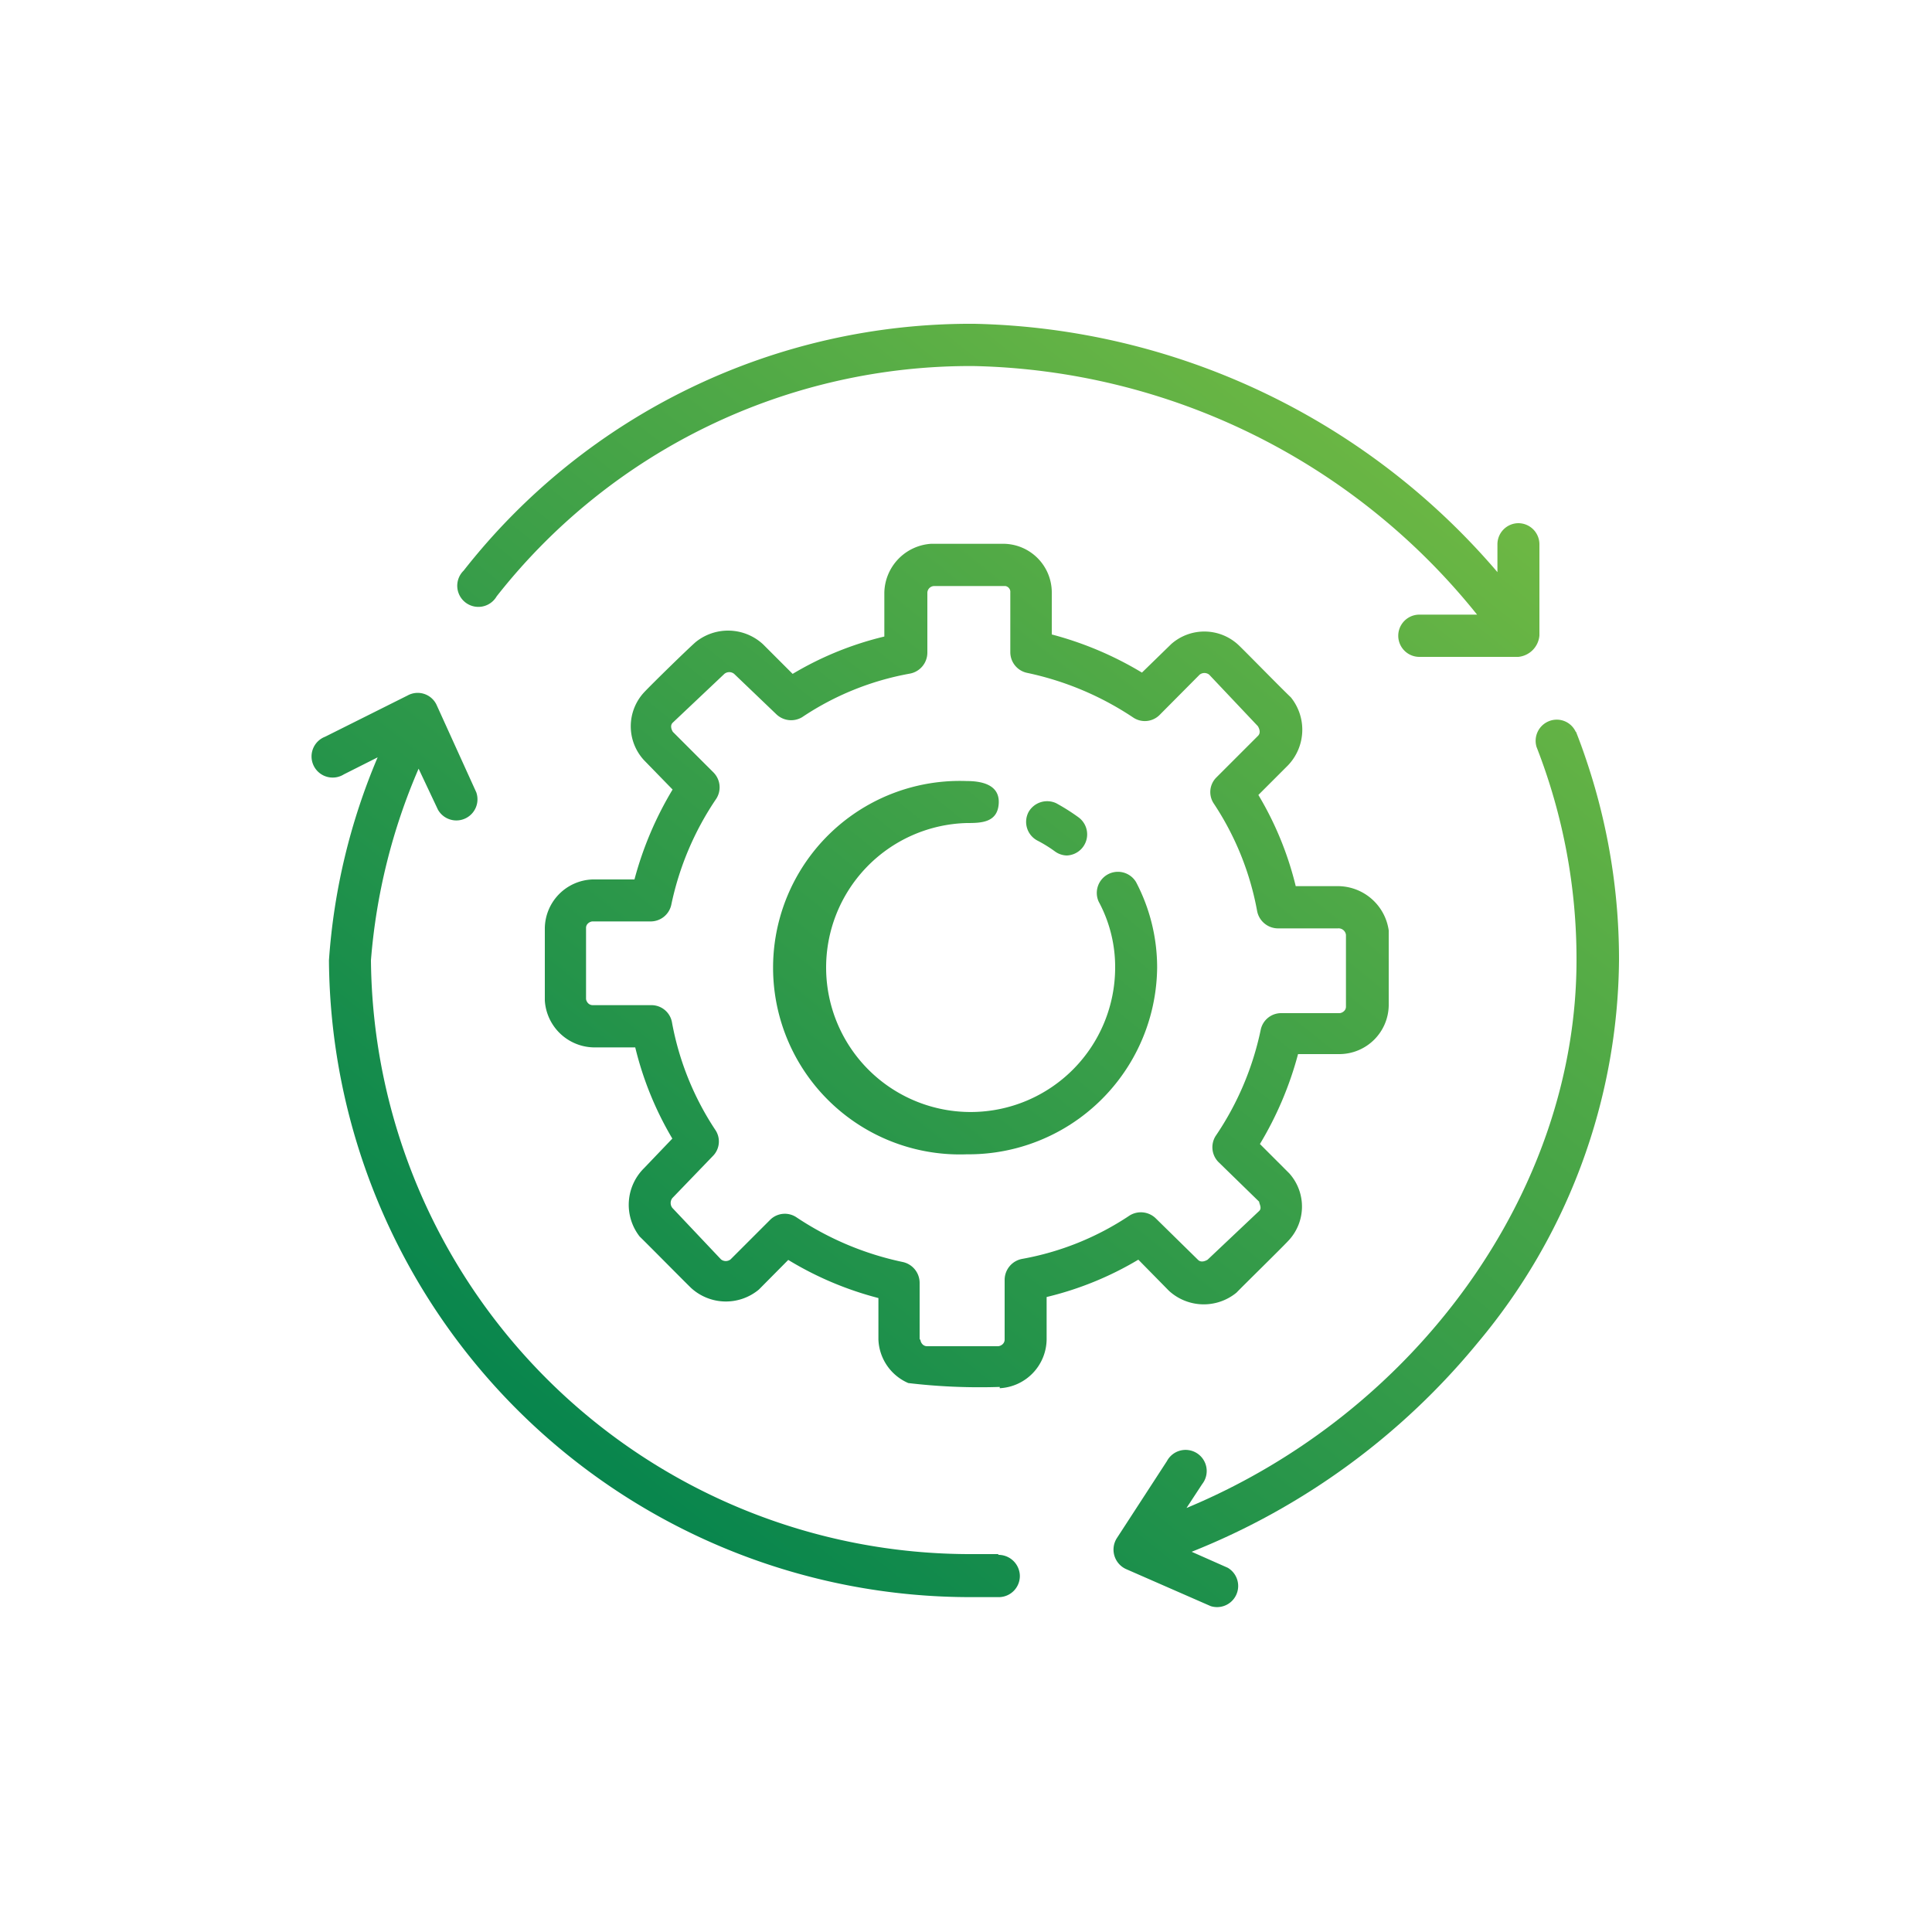
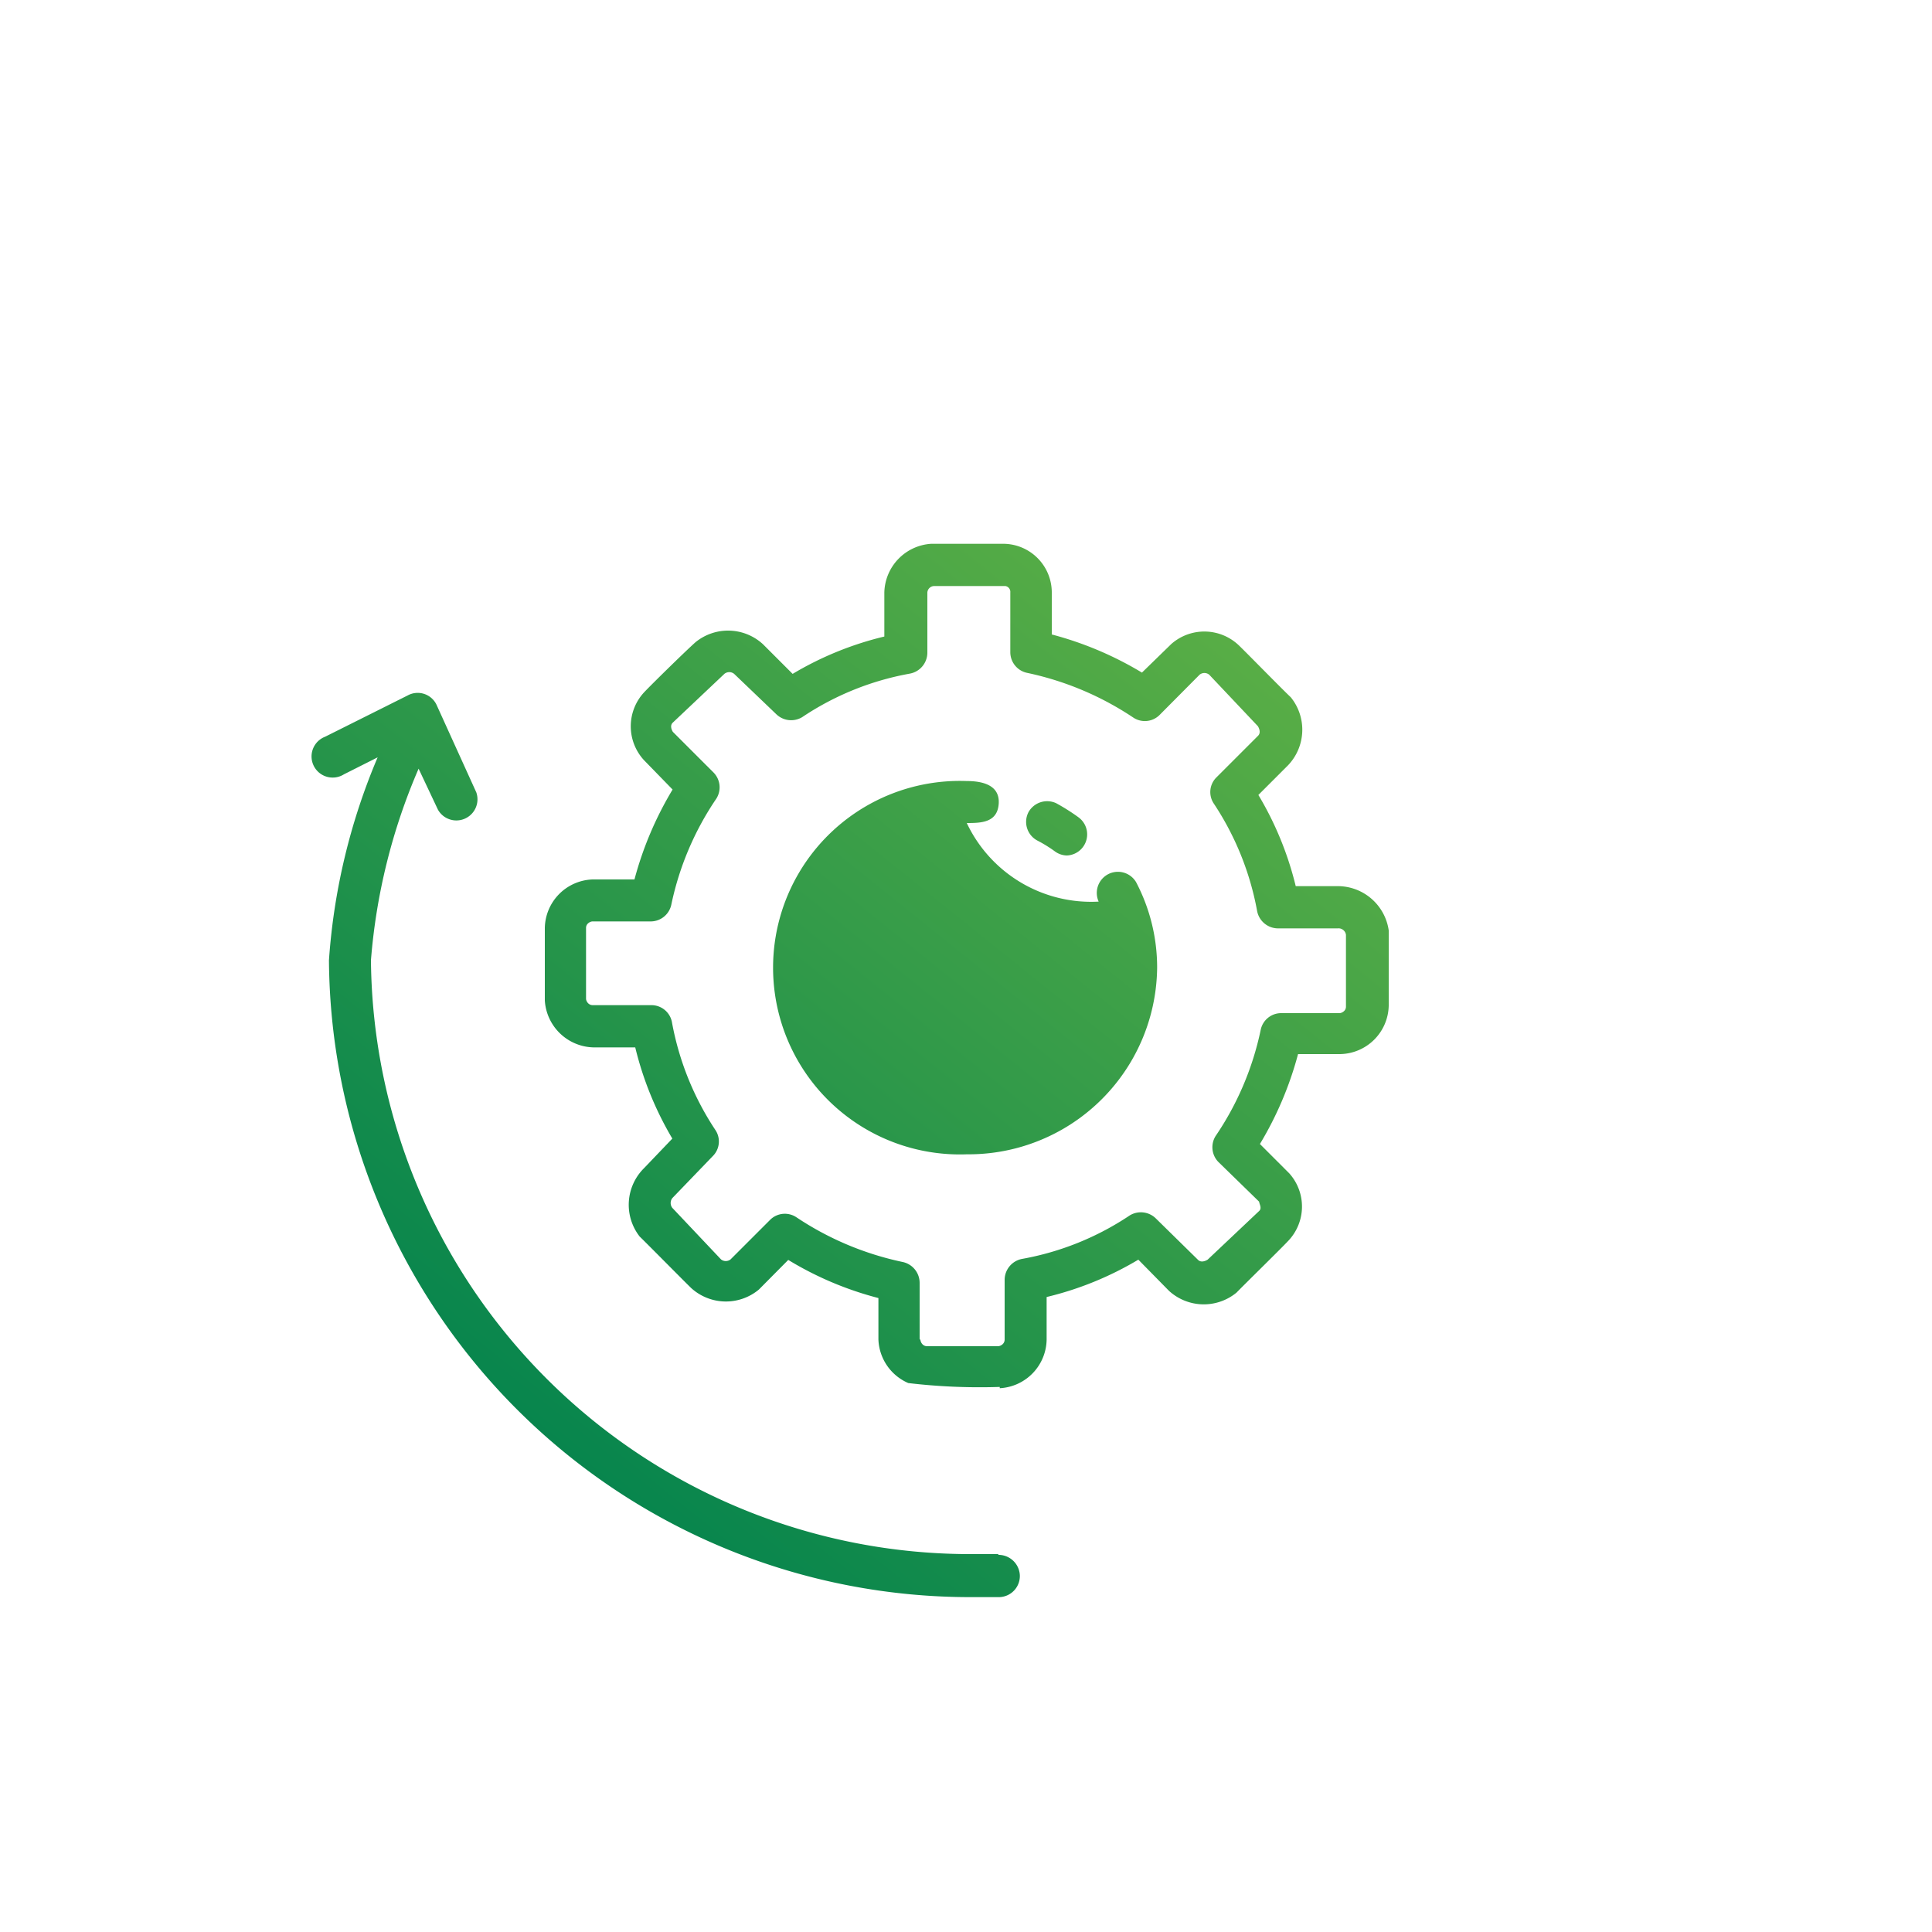
<svg xmlns="http://www.w3.org/2000/svg" xmlns:xlink="http://www.w3.org/1999/xlink" id="Layer_1" data-name="Layer 1" viewBox="0 0 75 75">
  <defs>
    <style>.cls-1{fill:url(#linear-gradient);}.cls-2{fill:url(#linear-gradient-2);}.cls-3{fill:url(#linear-gradient-3);}.cls-4{fill:url(#linear-gradient-4);}.cls-5{fill:url(#linear-gradient-5);}.cls-6{fill:url(#linear-gradient-6);}</style>
    <linearGradient id="linear-gradient" x1="57.2" y1="13.08" x2="22.07" y2="56.82" gradientUnits="userSpaceOnUse">
      <stop offset="0" stop-color="#76bc43" />
      <stop offset="1" stop-color="#07854d" />
    </linearGradient>
    <linearGradient id="linear-gradient-2" x1="56.69" y1="12.66" x2="21.55" y2="56.4" xlink:href="#linear-gradient" />
    <linearGradient id="linear-gradient-3" x1="51.18" y1="8.24" x2="16.06" y2="51.96" xlink:href="#linear-gradient" />
    <linearGradient id="linear-gradient-4" x1="71.25" y1="24.36" x2="36.12" y2="68.1" xlink:href="#linear-gradient" />
    <linearGradient id="linear-gradient-5" x1="53.88" y1="10.4" x2="18.74" y2="54.14" xlink:href="#linear-gradient" />
    <linearGradient id="linear-gradient-6" x1="57.17" y1="13.05" x2="22.03" y2="56.79" xlink:href="#linear-gradient" />
  </defs>
-   <path class="cls-1" d="M37.53,44.81a7.25,7.25,0,1,1,0-14.49c.58,0,1.29.14,1.24.88s-.69.75-1.24.75a5.61,5.61,0,1,0,5.76,5.61A5.34,5.34,0,0,0,42.65,35a.82.82,0,0,1,1.45-.76,7.12,7.12,0,0,1,.82,3.32,7.32,7.32,0,0,1-7.39,7.25Z" />
+   <path class="cls-1" d="M37.53,44.81a7.25,7.25,0,1,1,0-14.49c.58,0,1.29.14,1.24.88s-.69.75-1.24.75A5.34,5.34,0,0,0,42.65,35a.82.82,0,0,1,1.45-.76,7.12,7.12,0,0,1,.82,3.32,7.32,7.32,0,0,1-7.39,7.25Z" />
  <path class="cls-2" d="M41.43,33.21a.81.81,0,0,1-.48-.16,5.16,5.16,0,0,0-.68-.42.82.82,0,0,1-.34-1.11A.83.83,0,0,1,41,31.18a7.94,7.94,0,0,1,.87.55.82.82,0,0,1-.48,1.48Z" />
-   <path class="cls-3" d="M59.76,24.67l0-3.55a.82.82,0,0,0-.82-.81h0a.82.82,0,0,0-.81.83v1.07a27.47,27.47,0,0,0-20.3-9.64A25,25,0,0,0,18,22.15a.82.82,0,1,0,1.28,1A23.38,23.38,0,0,1,37.8,14.21a25.74,25.74,0,0,1,19.54,9.65H55.1a.82.82,0,0,0,0,1.64h3.84a.91.91,0,0,0,.82-.83Z" />
-   <path class="cls-4" d="M61.17,28.41A.81.81,0,0,0,60.12,28,.82.82,0,0,0,59.65,29a22.61,22.61,0,0,1,1.55,8.27c0,9-6.24,17.57-15.14,21.27l.61-.93a.82.82,0,1,0-1.37-.89l-1.95,3a.83.83,0,0,0,.36,1.19L47,62.35a.82.82,0,0,0,.66-1.49l-1.4-.62a27.55,27.55,0,0,0,11.11-8.12,23.39,23.39,0,0,0,5.48-14.84,24.17,24.17,0,0,0-1.67-8.87c-.16-.42,1.11,2.83,0,0Z" />
  <path class="cls-5" d="M38.77,60.33c-.32,0-.64,0-1,0A23.27,23.27,0,0,1,14.4,37.28a23.33,23.33,0,0,1,1.85-7.44L17,31.43a.82.82,0,0,0,1.49-.67l-1.53-3.37A.81.81,0,0,0,15.82,27l-3.2,1.6a.82.82,0,1,0,.73,1.46l1.31-.66a24.43,24.43,0,0,0-1.89,7.88A24.9,24.9,0,0,0,37.8,62l1,0a.82.82,0,0,0,.79-.85.83.83,0,0,0-.85-.79c-.32,0,.45,0,0,0Z" />
  <path class="cls-6" d="M38.81,53.84a23.49,23.49,0,0,1-3.55-.15A1.92,1.92,0,0,1,34.1,52V50.39a13,13,0,0,1-3.5-1.48l-1.14,1.15A2,2,0,0,1,26.83,50c-.34-.33-1.65-1.66-2-2A2,2,0,0,1,25,45.35L26.1,44.2a12.87,12.87,0,0,1-1.44-3.54H23.05a1.94,1.94,0,0,1-1.9-1.82c0-.47,0-2.35,0-2.81A1.92,1.92,0,0,1,23,34.14h1.63a13.48,13.48,0,0,1,1.48-3.49L25,29.51A1.94,1.94,0,0,1,25,26.88c.32-.34,1.66-1.65,2-1.95a2,2,0,0,1,2.62.08l1.15,1.15a12.72,12.72,0,0,1,3.56-1.45V23a1.94,1.94,0,0,1,1.82-1.89c.47,0,2.35,0,2.82,0A1.89,1.89,0,0,1,40.83,23v1.63a13.35,13.35,0,0,1,3.5,1.48L45.47,25a1.94,1.94,0,0,1,2.64.07c.33.32,1.64,1.66,2,2A2,2,0,0,1,50,29.71l-1.15,1.15a12.73,12.73,0,0,1,1.45,3.54h1.61a2,2,0,0,1,2,1.72c0,.49,0,2.44,0,2.92A1.92,1.92,0,0,1,52,40.92H50.39a13.48,13.48,0,0,1-1.48,3.49l1.14,1.14A1.93,1.93,0,0,1,50,48.18c-.32.34-1.66,1.65-2,2a2,2,0,0,1-2.62-.07L44.19,48.9a12.72,12.72,0,0,1-3.56,1.45V52a1.92,1.92,0,0,1-1.82,1.89ZM35.73,52c0,.09.08.26.26.26h2.75c.09,0,.26-.08.26-.26V49.68a.83.83,0,0,1,.68-.81,11,11,0,0,0,4.18-1.69.83.83,0,0,1,1,.11L46.5,48.9c.12.13.3.05.38,0l2-1.89c.12-.11,0-.28,0-.36L47.29,45.1a.82.82,0,0,1-.1-1,11.52,11.52,0,0,0,1.75-4.12.81.81,0,0,1,.8-.65H52c.08,0,.25-.08.25-.25V36.29a.29.29,0,0,0-.32-.25H49.61a.83.83,0,0,1-.81-.68,11.17,11.17,0,0,0-1.69-4.18.8.8,0,0,1,.11-1l1.61-1.61c.13-.12.05-.3,0-.38l-1.89-2a.3.3,0,0,0-.37,0L45,27.77a.81.81,0,0,1-1,.09,11.8,11.8,0,0,0-4.13-1.74.82.82,0,0,1-.65-.8V23a.23.23,0,0,0-.19-.25H36.26A.27.27,0,0,0,36,23v2.34a.83.83,0,0,1-.68.81,11,11,0,0,0-4.18,1.69.83.83,0,0,1-1-.11L28.5,26.16a.3.3,0,0,0-.38,0l-2,1.89c-.12.11-.05.28,0,.36L27.71,30a.82.82,0,0,1,.1,1,11.52,11.52,0,0,0-1.75,4.12.82.82,0,0,1-.8.65H23c-.08,0-.25.08-.25.25v2.75c0,.08.08.25.26.25h2.28a.81.81,0,0,1,.8.69,11.2,11.2,0,0,0,1.69,4.17.8.8,0,0,1-.11,1L26.1,46.51a.31.31,0,0,0,0,.38l1.89,2a.3.3,0,0,0,.37,0l1.55-1.55a.81.81,0,0,1,1-.09,11.8,11.8,0,0,0,4.13,1.74.83.83,0,0,1,.66.81V52Z" />
</svg>